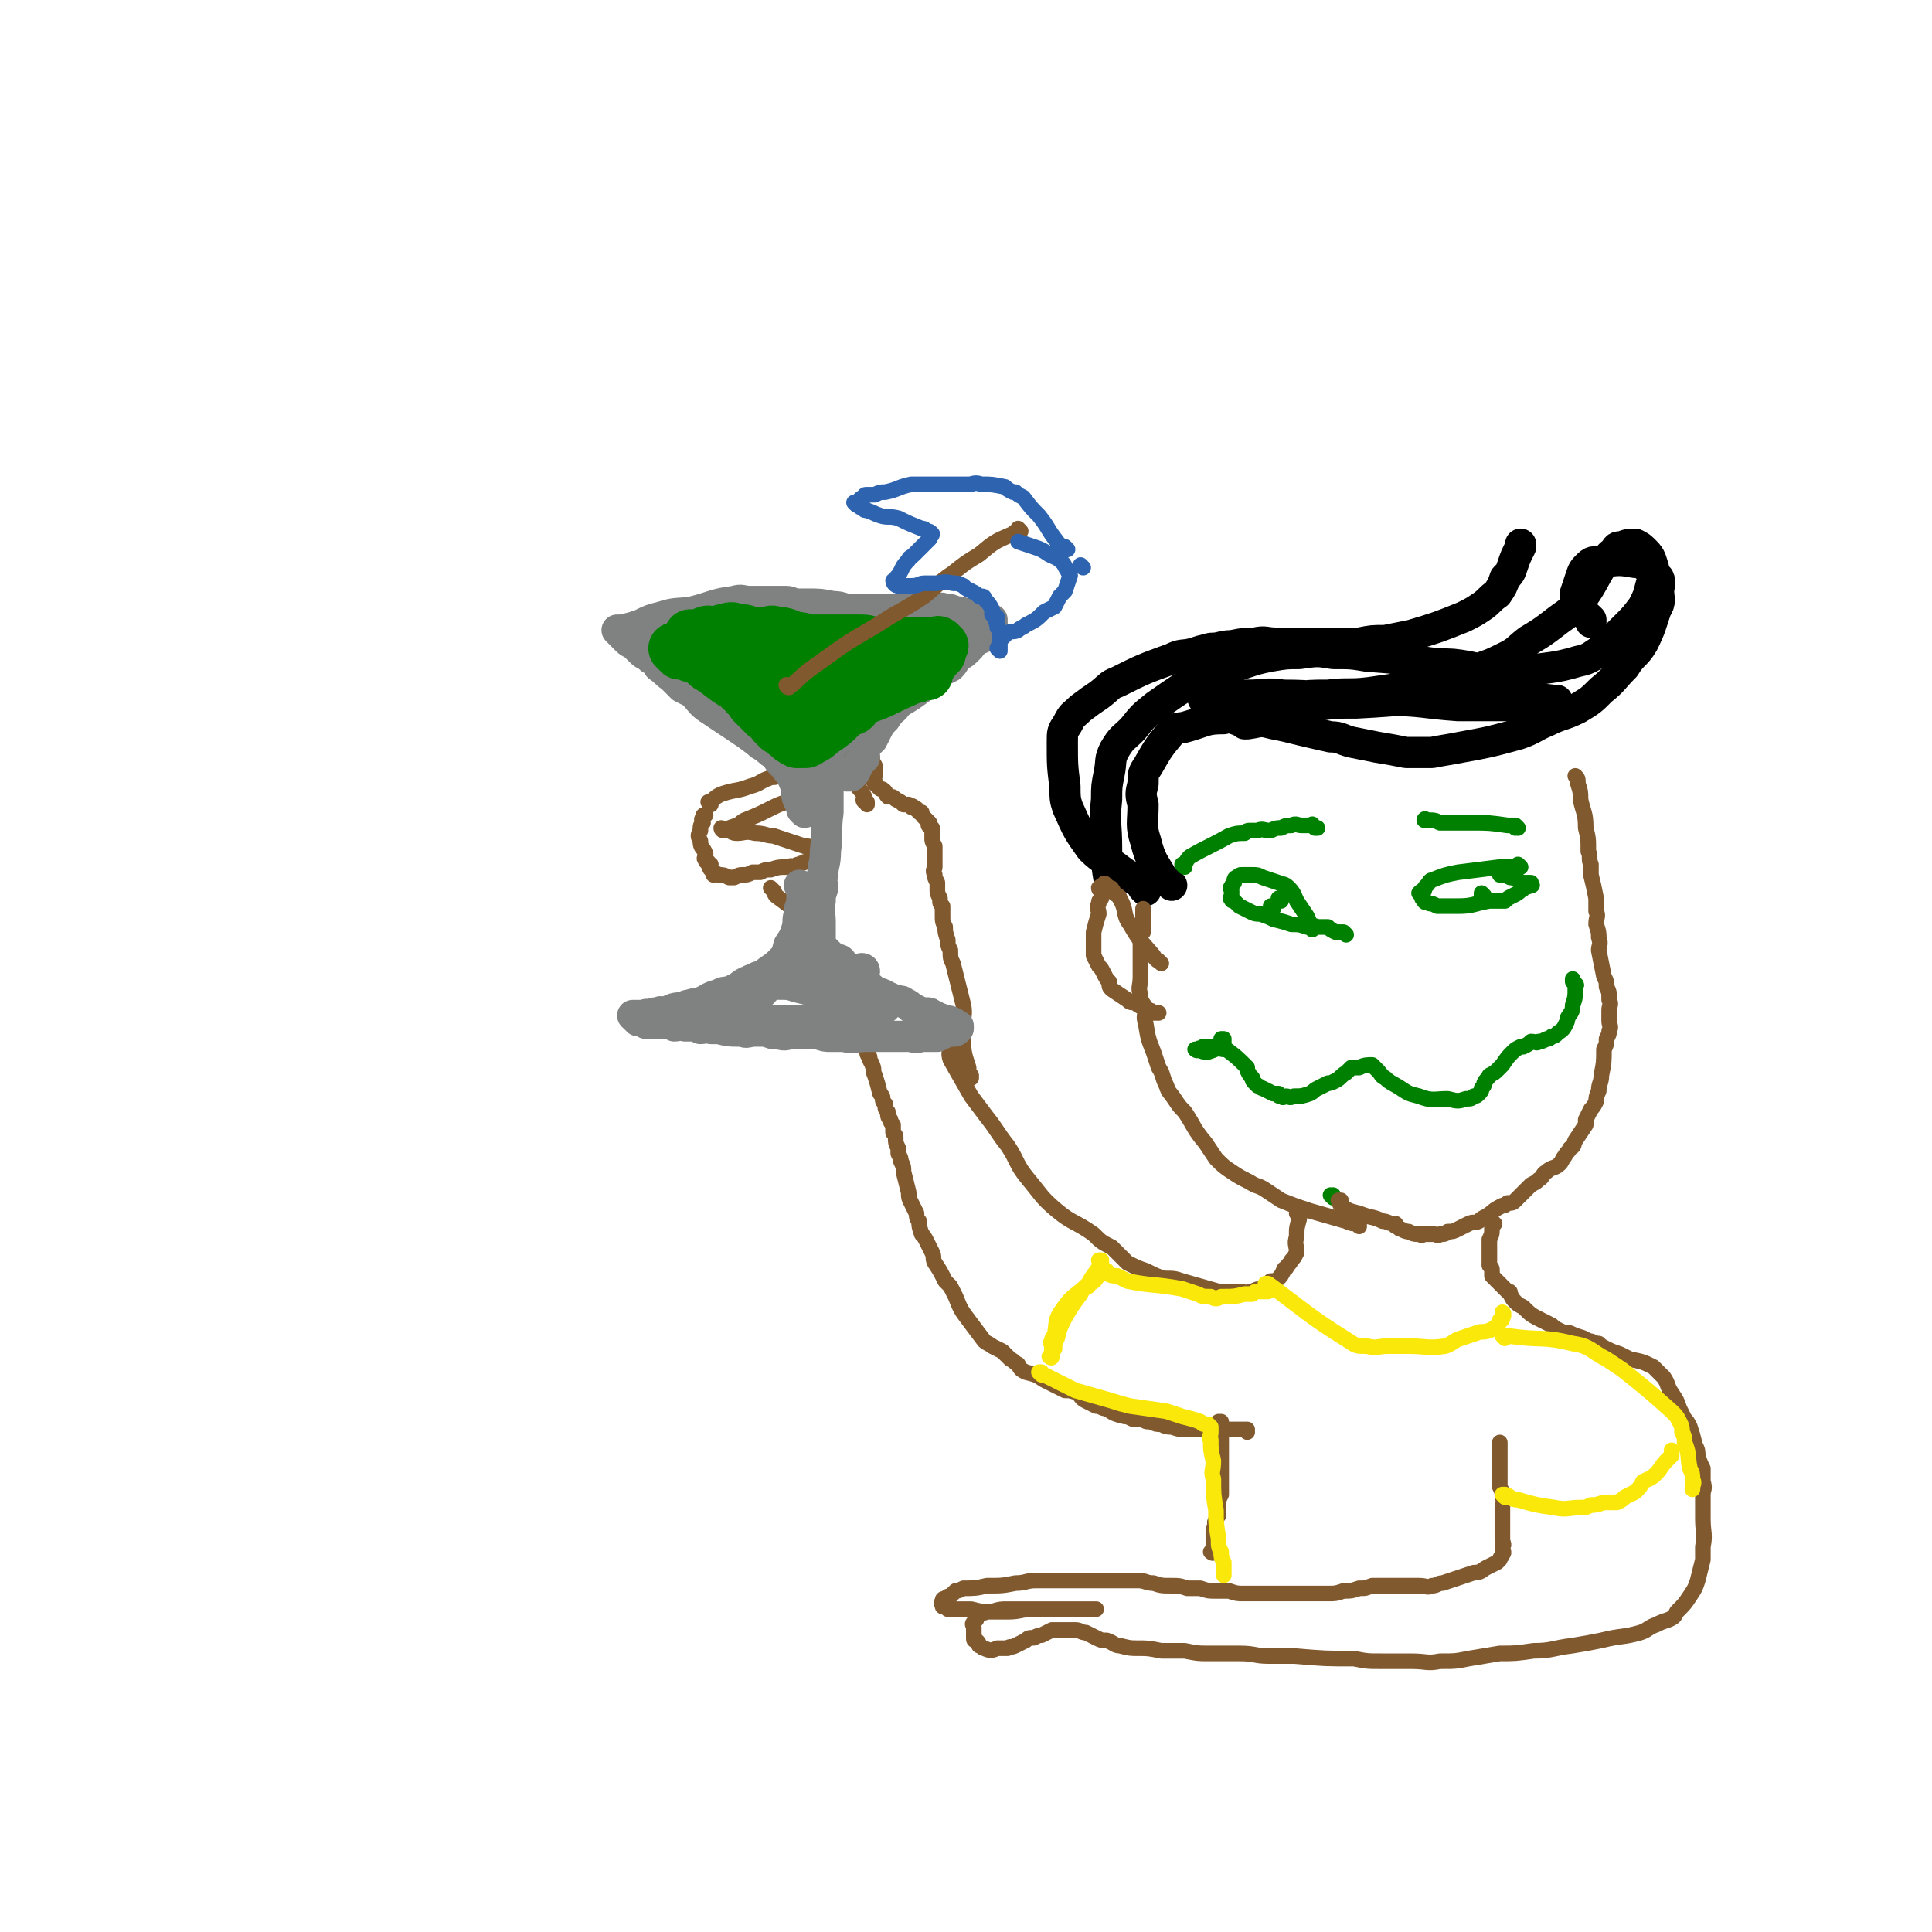
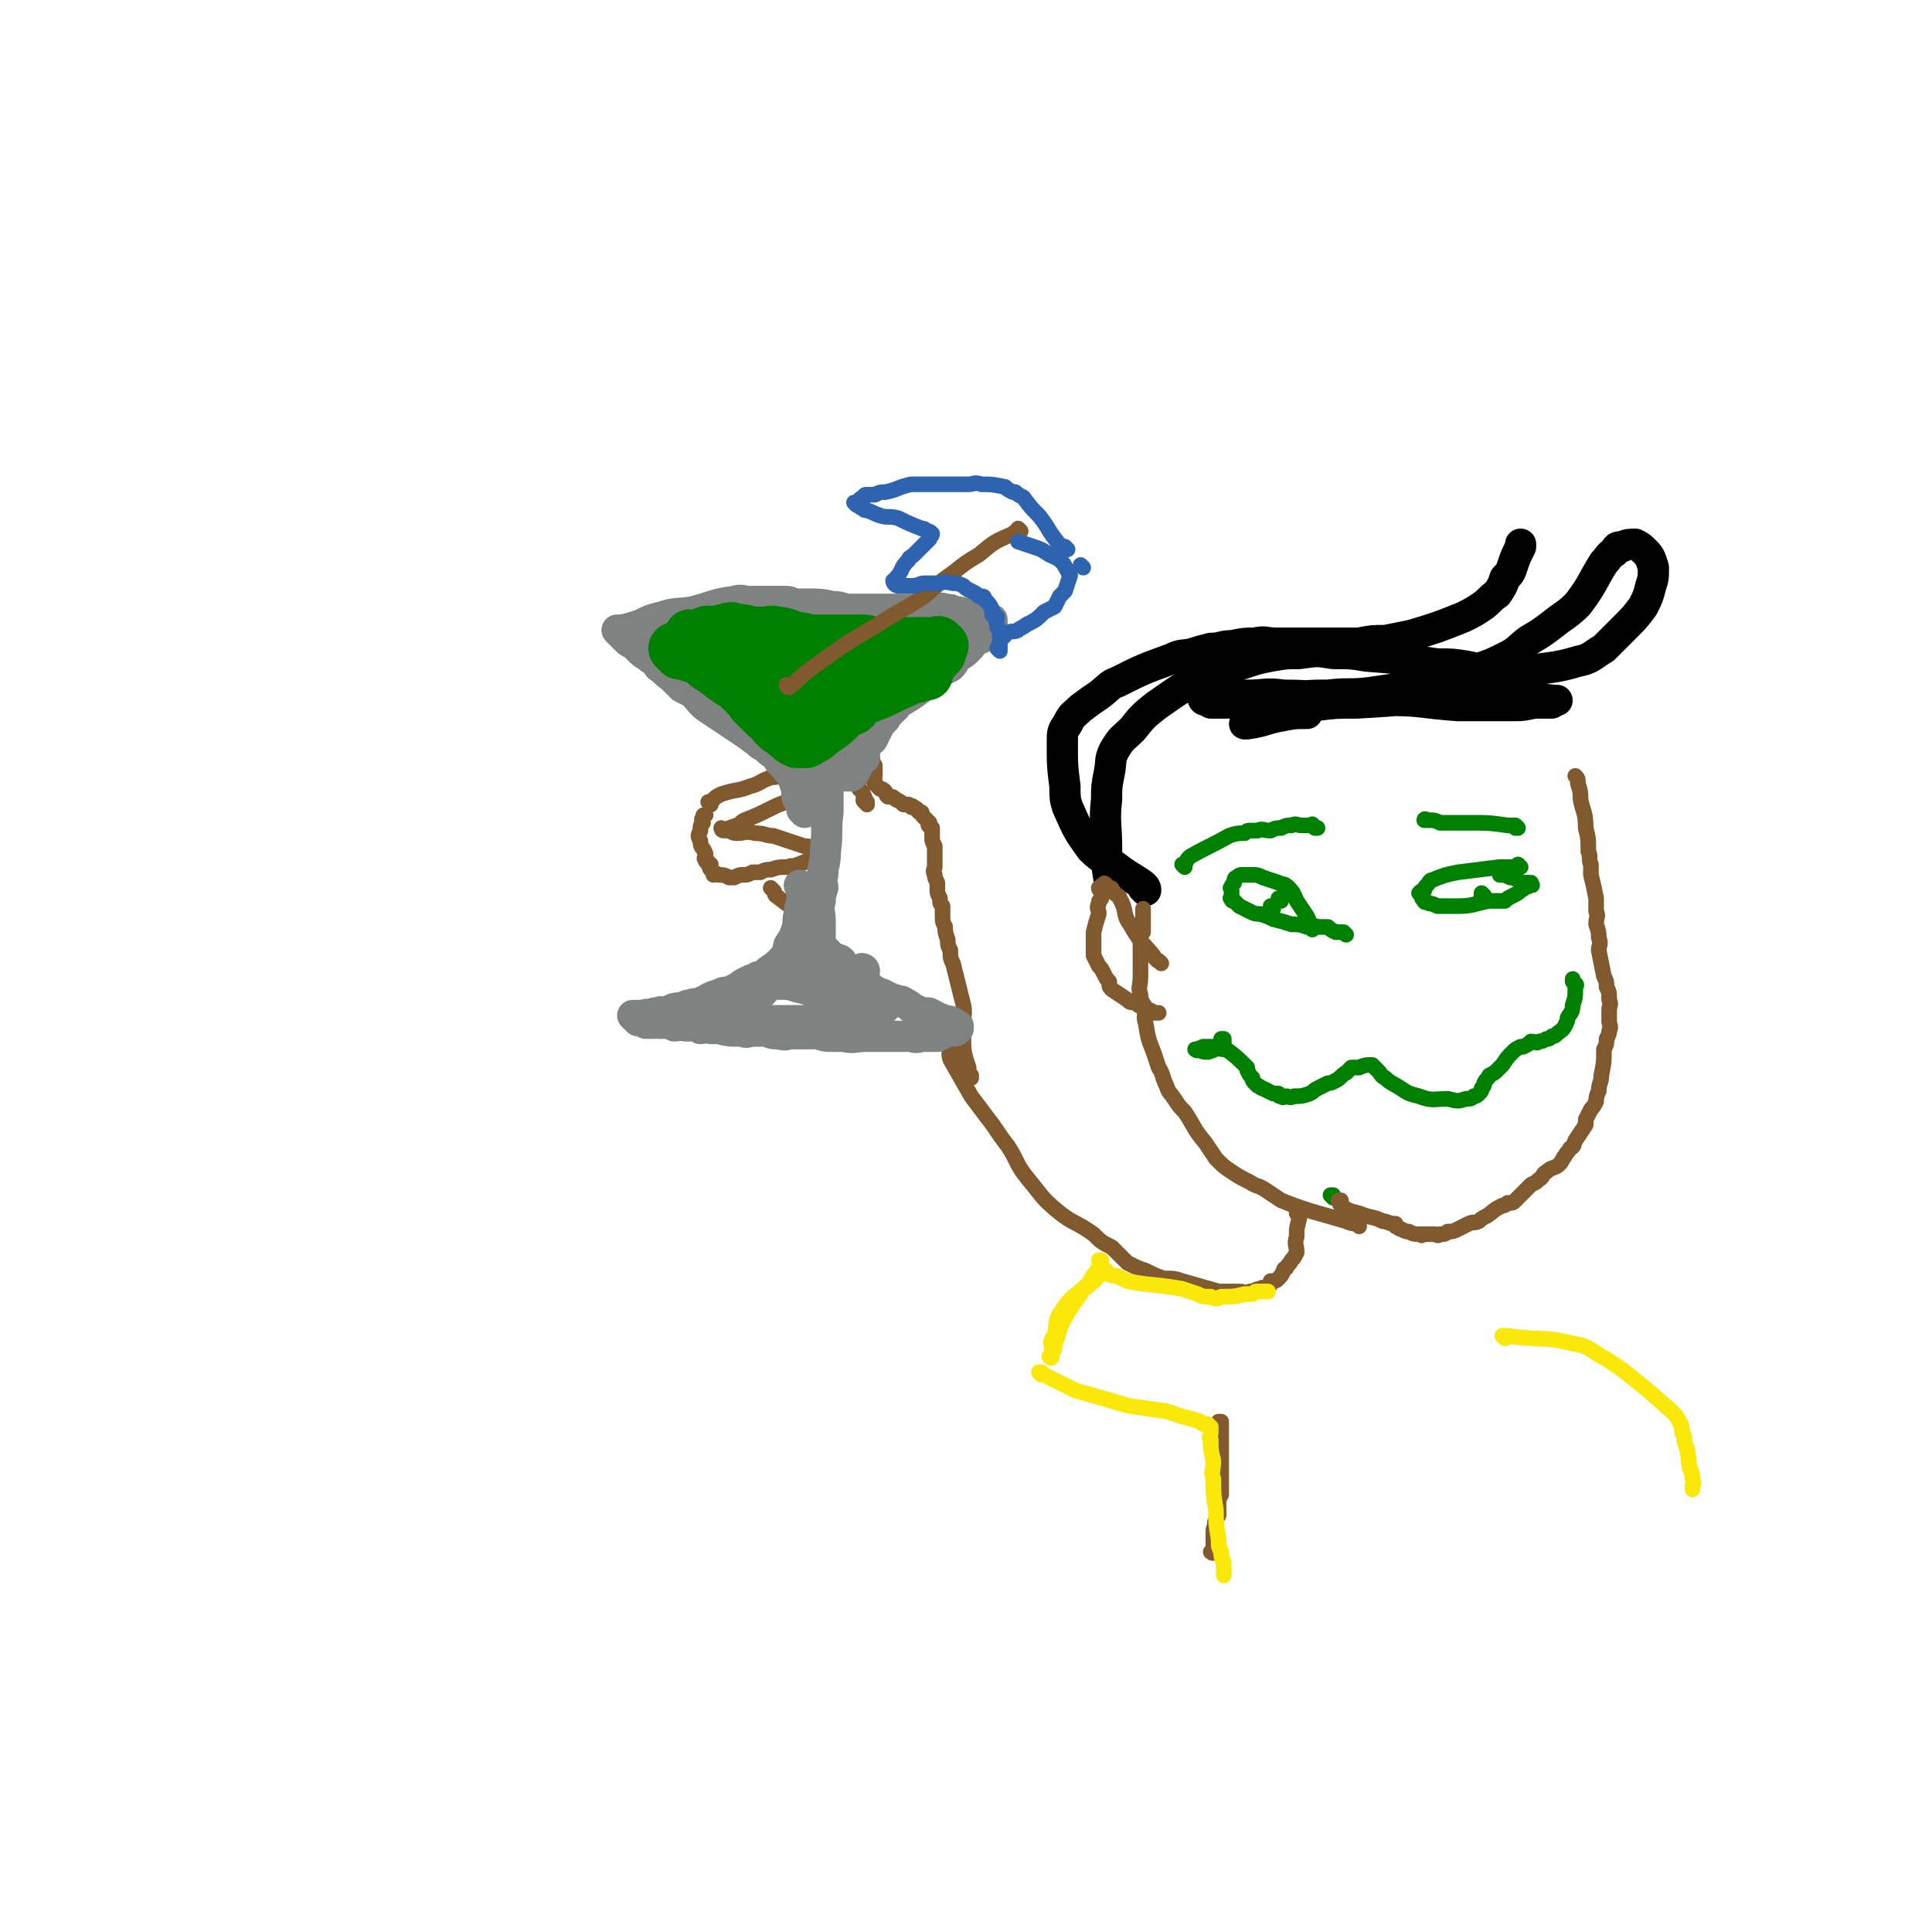
<svg xmlns="http://www.w3.org/2000/svg" viewBox="0 0 742 742" version="1.1">
  <g fill="none" stroke="rgb(0,0,0)" stroke-width="12" stroke-linecap="round" stroke-linejoin="round">
-     <path d="M450,340c0,0 -1,-1 -1,-1 0,0 0,0 1,1 0,0 0,0 0,0 0,0 -1,-1 -1,-1 0,0 0,0 1,1 0,0 0,0 0,0 0,0 -1,-1 -1,-1 0,0 1,1 1,1 -1,-1 -2,-1 -3,-2 -4,-7 -5,-7 -7,-15 -2,-6 -1,-7 -1,-14 -1,-4 -1,-4 0,-8 0,-4 0,-4 2,-7 4,-7 4,-7 9,-13 2,-2 3,-1 6,-2 7,-2 7,-3 14,-3 3,-1 3,0 7,1 4,0 4,0 8,0 4,1 4,1 9,2 8,2 8,2 17,4 4,0 4,1 8,2 5,1 5,1 10,2 6,1 6,1 11,2 5,0 5,0 10,0 5,-1 6,-1 11,-2 11,-2 11,-2 22,-5 6,-2 6,-3 11,-5 6,-3 6,-2 12,-5 5,-3 5,-3 9,-7 5,-4 4,-4 9,-9 3,-5 4,-4 7,-9 3,-6 3,-7 5,-13 2,-3 1,-4 1,-7 0,-2 1,-3 0,-5 -2,-2 -2,-2 -4,-4 -2,-1 -2,-2 -5,-2 -6,-1 -6,-1 -13,0 -2,0 -3,-1 -5,1 -2,2 -2,2 -3,5 -1,3 -1,3 -2,6 0,2 0,3 0,4 2,3 3,3 6,6 0,0 0,0 0,1 " />
    <path d="M440,342c0,0 -1,-1 -1,-1 0,0 0,0 1,1 0,0 0,0 0,0 0,0 -1,-1 -1,-1 0,0 0,0 1,1 0,0 0,0 0,0 0,0 -1,-1 -1,-1 0,0 1,1 1,1 0,-1 0,-1 -1,-2 -4,-3 -5,-3 -9,-6 -5,-4 -6,-3 -11,-8 -5,-7 -5,-7 -9,-16 -1,-3 -1,-4 -1,-8 -1,-8 -1,-8 -1,-17 0,-4 0,-4 2,-7 2,-4 2,-3 5,-6 4,-3 4,-3 7,-5 4,-3 4,-4 7,-5 10,-5 10,-5 21,-9 4,-2 4,-1 8,-2 3,-1 3,-1 7,-2 4,0 4,-1 8,-1 5,-1 5,-1 9,-1 4,-1 4,0 8,0 8,0 8,0 16,0 4,0 4,0 8,0 4,0 4,0 8,0 5,-1 5,-1 10,-1 5,-1 5,-1 10,-2 10,-3 10,-3 20,-7 4,-2 4,-2 7,-4 3,-2 3,-3 6,-5 2,-3 2,-3 3,-6 2,-2 2,-2 3,-5 1,-3 1,-3 3,-7 0,-1 0,-1 0,-1 0,0 0,0 0,0 " />
    <path d="M427,339c0,0 -1,-1 -1,-1 0,0 0,0 1,1 0,0 0,0 0,0 0,0 -1,-1 -1,-1 0,0 1,1 1,1 -1,-1 -1,-1 -1,-1 -1,-6 -1,-6 -1,-12 0,-10 -1,-10 0,-19 0,-5 0,-5 1,-10 1,-5 0,-5 2,-9 3,-5 3,-4 7,-8 4,-5 4,-5 9,-9 10,-7 10,-7 21,-13 6,-3 6,-2 12,-3 6,-2 6,-2 11,-3 6,-1 6,-1 11,-1 7,-1 7,-1 13,0 7,0 7,0 13,1 13,1 13,1 27,3 6,0 6,0 12,1 5,1 5,2 11,2 5,0 5,0 10,0 10,-2 11,-1 21,-4 5,-1 5,-2 10,-5 4,-4 4,-4 8,-8 4,-4 4,-4 7,-8 2,-4 2,-4 3,-8 1,-3 1,-3 1,-7 -1,-3 -1,-4 -3,-6 -2,-2 -2,-2 -4,-3 -2,0 -3,0 -5,1 -2,0 -2,0 -3,2 -2,1 -2,2 -4,4 -5,8 -4,8 -10,16 -4,4 -5,4 -10,8 -4,3 -4,3 -9,6 -4,3 -4,4 -8,6 -6,3 -6,3 -12,5 -6,3 -6,3 -13,4 -14,3 -14,3 -28,5 -8,1 -8,0 -16,1 -7,0 -7,0 -14,1 -6,1 -6,1 -12,2 -7,0 -7,0 -15,0 -2,0 -2,0 -4,0 -1,-1 -1,-1 -2,-1 0,0 0,0 0,0 0,0 0,0 0,0 0,0 0,0 0,0 0,0 -1,0 -1,-1 0,0 0,0 1,0 0,0 0,0 1,0 1,-1 1,-1 2,-1 6,-1 7,0 13,0 7,0 7,-1 14,0 13,0 13,1 25,2 7,0 7,-1 15,0 13,0 13,1 27,2 11,0 11,0 22,0 5,0 5,-1 9,-1 2,0 3,0 5,0 1,-1 1,-1 2,-1 0,0 0,0 0,0 0,0 -1,0 -1,0 -9,-1 -9,-1 -19,-1 -9,-1 -9,-1 -18,0 -19,0 -19,1 -39,2 -8,0 -8,0 -16,1 -9,1 -9,1 -18,3 -5,1 -5,2 -9,4 0,0 0,0 0,0 0,0 1,0 1,0 7,-1 7,-2 13,-3 5,-1 5,-1 10,-1 " />
  </g>
  <g fill="none" stroke="rgb(0,128,0)" stroke-width="6" stroke-linecap="round" stroke-linejoin="round">
    <path d="M470,400c0,0 -1,-1 -1,-1 0,0 0,0 1,0 0,0 0,0 0,0 0,1 -1,0 -1,0 0,0 0,0 1,0 0,0 0,0 0,0 0,1 -1,0 -1,0 0,0 0,0 1,0 0,0 0,0 0,0 0,1 0,1 0,2 -3,2 -3,2 -6,3 -2,0 -2,0 -4,-1 0,0 0,0 0,0 0,0 0,0 0,0 0,1 -1,0 -1,0 0,0 0,0 1,0 0,0 0,0 0,0 0,1 -1,0 -1,0 0,0 1,0 1,0 1,-1 1,0 2,-1 2,0 2,0 3,0 1,0 1,0 2,0 0,0 1,0 1,0 1,1 1,1 2,1 0,0 0,0 1,0 4,3 4,3 8,7 0,0 0,1 0,1 1,2 1,2 2,3 0,1 0,1 1,2 0,0 0,0 1,1 1,0 1,1 2,1 2,1 2,1 4,2 1,0 1,0 2,0 0,1 0,1 1,1 1,1 1,0 2,0 1,0 1,1 3,0 3,0 3,0 6,-1 2,-1 1,-1 3,-2 2,-1 2,-1 4,-2 1,0 1,0 3,-1 2,-1 2,-2 4,-3 1,-1 1,-1 2,-2 2,0 2,0 3,0 2,-1 3,-1 5,-1 1,1 1,1 2,2 2,2 1,2 3,3 2,2 3,2 6,4 3,2 3,2 7,3 5,2 6,1 11,1 4,1 4,1 7,0 2,0 2,0 3,-1 1,0 1,0 2,-1 1,-1 1,-1 1,-2 1,-1 1,-1 1,-2 1,-2 1,-1 2,-3 2,-1 2,-1 3,-2 1,-1 1,-1 2,-2 2,-3 2,-3 4,-5 1,-1 1,-1 3,-2 0,0 0,0 1,0 2,-1 2,-1 3,-2 2,0 2,1 3,0 1,0 1,0 3,-1 1,0 1,0 2,-1 1,0 1,0 2,-1 1,-1 2,-1 3,-3 1,-2 1,-2 1,-3 1,-2 2,-2 2,-5 1,-3 1,-3 1,-7 1,-1 0,-1 -1,-2 0,-1 0,-1 0,-1 " />
    <path d="M504,357c0,0 -1,-1 -1,-1 0,0 0,0 1,1 0,0 0,0 0,0 0,0 -1,-1 -1,-1 0,0 0,0 1,1 0,0 0,0 0,0 0,0 -1,-1 -1,-1 0,0 0,0 1,1 0,0 0,0 0,0 0,0 -1,-1 -1,-1 0,0 1,1 1,1 -1,-2 -1,-3 -2,-5 -2,-3 -2,-3 -4,-6 -1,-2 -1,-3 -3,-5 -2,-2 -2,-1 -4,-2 -3,-1 -3,-1 -6,-2 -2,-1 -2,-1 -4,-1 -2,0 -2,0 -4,0 -1,0 -1,0 -2,1 -1,0 -1,1 -1,2 -1,1 -1,1 -1,2 -1,0 0,0 0,1 0,1 0,1 0,2 0,0 0,0 0,0 0,1 -1,1 0,1 0,1 0,1 1,1 1,1 1,1 2,2 2,1 2,1 4,2 2,1 2,1 4,1 3,1 3,1 5,2 4,1 4,1 7,2 3,0 3,0 6,1 2,0 2,-1 4,0 2,0 2,0 4,0 1,1 1,1 3,2 1,0 1,0 1,0 1,0 0,0 0,0 1,0 1,0 2,0 0,0 0,0 1,1 " />
    <path d="M584,333c0,0 -1,-1 -1,-1 0,0 0,0 0,1 0,0 0,0 0,0 1,0 0,-1 0,-1 0,0 0,0 0,1 0,0 0,0 0,0 1,0 0,-1 0,-1 0,0 0,0 0,1 0,0 0,0 0,0 -3,0 -3,0 -7,0 -8,1 -8,1 -16,2 -5,1 -5,1 -10,3 -1,0 -1,1 -2,2 0,0 0,0 0,0 -1,1 -1,1 -1,2 -1,0 -1,0 -2,1 0,0 0,0 1,0 0,0 0,0 0,1 0,1 0,1 1,2 0,1 1,0 2,1 1,0 1,0 3,1 4,0 4,0 8,0 6,0 6,-1 12,-2 3,0 3,0 6,0 1,-1 1,-1 3,-2 2,-1 2,-1 3,-2 2,-1 1,-1 3,-2 0,0 0,1 0,0 1,0 1,0 1,0 0,0 0,0 0,0 1,0 0,0 0,-1 0,0 0,0 0,0 -1,0 -1,0 -2,0 -1,0 -1,0 -2,0 -1,-1 -1,-1 -1,-1 -2,-1 -2,-1 -3,-1 -2,-1 -2,-1 -4,-1 " />
    <path d="M455,333c0,0 -1,-1 -1,-1 0,0 0,0 1,1 0,0 0,0 0,0 0,0 -1,-1 -1,-1 0,0 0,0 1,1 0,0 0,0 0,0 0,0 -1,-1 -1,-1 0,0 0,0 1,1 0,0 0,0 0,0 0,-1 -1,-1 0,-1 1,-2 1,-2 2,-3 7,-4 8,-4 15,-8 3,-1 3,-1 6,-1 1,-1 1,-1 2,-1 2,0 2,0 3,0 2,-1 2,0 5,0 2,-1 2,-1 4,-1 2,-1 2,-1 4,-1 2,-1 2,0 4,0 2,0 2,0 4,0 0,0 0,-1 0,0 0,0 0,0 1,1 0,0 0,0 1,0 " />
    <path d="M583,318c0,0 -1,-1 -1,-1 0,0 0,0 0,1 0,0 0,0 0,0 1,0 0,-1 0,-1 0,0 0,0 0,1 0,0 0,0 0,0 0,-1 0,-1 0,-1 -1,0 -1,0 -3,0 -7,-1 -7,-1 -14,-1 -6,0 -6,0 -12,0 -2,-1 -2,-1 -5,-1 -1,-1 -1,0 -1,0 0,0 0,0 0,0 0,0 0,0 0,0 " />
    <path d="M570,344c0,0 -1,-1 -1,-1 0,0 0,0 0,1 0,0 0,0 0,0 1,0 0,-1 0,-1 0,0 0,0 0,1 0,0 0,0 0,0 1,0 0,-1 0,-1 0,0 0,0 0,1 0,0 0,0 0,0 1,0 0,-1 0,-1 0,0 0,0 0,1 0,0 0,0 0,0 1,0 0,-1 0,-1 0,0 0,0 0,1 0,0 0,0 0,0 " />
    <path d="M492,346c0,0 -1,-1 -1,-1 0,0 0,0 1,1 0,0 0,0 0,0 0,0 -1,-1 -1,-1 0,0 0,0 1,1 0,0 0,0 0,0 0,0 -1,-1 -1,-1 0,0 0,0 1,1 0,0 0,0 0,0 0,0 -1,-1 -1,-1 0,0 0,0 1,1 0,0 0,0 0,0 " />
    <path d="M489,349c0,0 -1,-1 -1,-1 0,0 0,0 1,1 0,0 0,0 0,0 0,0 -1,-1 -1,-1 0,0 0,0 1,1 " />
    <path d="M512,460c0,0 -1,-1 -1,-1 0,0 0,0 1,0 0,0 0,0 0,0 0,1 -1,0 -1,0 0,0 0,0 1,0 0,0 0,0 0,0 0,1 -1,0 -1,0 0,0 0,0 1,0 0,0 0,0 0,0 0,1 -1,0 -1,0 0,0 0,0 1,0 0,0 0,0 0,0 0,1 -1,0 -1,0 0,0 0,0 1,0 0,0 0,0 0,0 0,1 -1,0 -1,0 0,0 0,0 1,0 0,0 0,0 0,0 0,1 -1,0 -1,0 0,0 0,0 1,0 0,0 0,0 0,0 " />
  </g>
  <g fill="none" stroke="rgb(129,89,47)" stroke-width="6" stroke-linecap="round" stroke-linejoin="round">
    <path d="M515,462c0,0 -1,-1 -1,-1 0,0 0,0 1,0 0,0 0,0 0,0 0,1 -1,0 -1,0 0,0 0,0 1,0 0,0 0,0 0,0 0,1 -1,0 -1,0 0,0 0,0 1,0 0,0 0,0 0,0 0,1 -1,0 -1,0 0,0 0,0 1,0 0,0 0,0 0,0 0,1 -1,1 0,2 3,2 3,2 7,3 5,2 5,1 9,3 2,0 2,1 5,1 0,0 0,0 0,1 1,0 1,1 2,1 2,1 2,1 3,1 2,1 2,1 5,1 0,1 0,0 1,0 2,0 2,0 4,0 1,0 1,1 2,0 2,0 2,0 3,-1 2,0 2,0 4,-1 2,-1 2,-1 4,-2 2,-1 2,0 4,-1 1,-1 1,-1 3,-2 3,-2 2,-2 6,-4 1,0 1,0 2,-1 2,0 2,0 3,-1 1,-1 1,-1 2,-2 1,-1 1,-1 1,-1 2,-2 2,-2 3,-3 2,-1 2,-1 3,-2 2,-1 1,-2 3,-3 2,-2 3,-1 5,-3 1,-1 1,-2 2,-3 1,-2 1,-1 2,-3 2,-1 1,-1 2,-3 2,-3 2,-3 4,-6 0,-1 0,-1 0,-2 1,-2 1,-2 2,-4 1,-1 1,-1 2,-3 0,-1 0,-2 1,-4 0,-3 1,-3 1,-6 1,-5 1,-5 1,-10 1,-2 1,-2 1,-4 1,-2 1,-2 1,-3 1,-2 0,-2 0,-4 0,-2 0,-2 0,-4 0,-2 1,-2 0,-4 0,-3 0,-3 -1,-5 0,-2 0,-2 -1,-4 -1,-5 -1,-5 -2,-10 0,-2 1,-2 0,-5 0,-2 0,-2 -1,-5 0,-3 1,-3 0,-5 0,-3 0,-3 0,-5 -1,-5 -1,-5 -2,-9 0,-2 0,-2 0,-4 -1,-2 0,-3 -1,-5 0,-5 0,-5 -1,-9 0,-6 -1,-6 -2,-11 0,-3 0,-3 -1,-6 0,-2 0,-2 -1,-3 " />
    <path d="M522,471c0,0 -1,-1 -1,-1 0,0 0,0 1,0 0,0 0,0 0,0 0,1 -1,0 -1,0 0,0 0,0 1,0 0,0 0,0 0,0 0,1 -1,0 -1,0 0,0 1,0 1,0 -2,0 -3,0 -5,-1 -7,-2 -7,-2 -14,-4 -6,-2 -6,-2 -11,-4 -3,-2 -3,-2 -6,-4 -3,-2 -3,-1 -6,-3 -4,-2 -4,-2 -7,-4 -3,-2 -3,-2 -6,-5 -2,-3 -2,-3 -4,-6 -5,-6 -4,-6 -8,-12 -2,-2 -2,-2 -4,-5 -2,-3 -2,-2 -3,-5 -2,-4 -1,-4 -3,-7 -1,-3 -1,-3 -2,-6 -2,-5 -2,-5 -3,-11 -1,-3 0,-3 0,-6 -1,-2 -2,-2 -2,-5 -1,-3 0,-3 0,-7 0,-3 0,-3 0,-6 0,-2 0,-2 0,-4 0,-2 0,-2 0,-4 0,-1 -1,-2 0,-3 0,0 0,1 1,0 0,0 0,0 0,-1 0,-2 0,-2 0,-4 0,0 0,0 0,-1 0,-1 0,-1 0,-2 0,-1 0,-1 0,-1 " />
    <path d="M446,370c0,0 -1,-1 -1,-1 0,0 0,0 1,1 0,0 0,0 0,0 0,0 -1,-1 -1,-1 0,0 0,0 1,1 0,0 0,0 0,0 0,0 -1,-1 -1,-1 0,0 1,1 1,1 -1,-1 -2,-1 -3,-3 -5,-6 -5,-5 -9,-12 -3,-4 -1,-5 -4,-10 0,-1 -1,-1 -2,-2 -1,-1 0,-1 -1,-1 0,-1 0,-1 -1,-1 -1,-1 -1,-1 -1,-1 -1,-1 -1,-1 -1,0 -1,0 -1,0 -2,1 0,1 1,1 1,2 0,1 0,1 0,2 -1,1 -1,1 -1,2 -1,2 0,2 0,4 -1,3 -1,3 -2,7 0,1 0,1 0,3 0,3 0,3 0,6 1,2 1,2 2,4 1,1 1,1 2,3 1,2 1,2 2,3 0,2 0,2 1,3 3,2 3,2 6,4 1,1 1,1 3,1 1,1 1,1 3,2 1,0 1,0 2,1 1,0 1,0 2,1 0,0 0,0 1,0 0,0 0,0 0,0 0,0 0,0 1,0 " />
    <path d="M499,467c0,0 -1,-1 -1,-1 0,0 0,0 1,0 0,0 0,0 0,0 0,1 -1,0 -1,0 0,0 0,0 1,0 0,0 0,0 0,0 0,1 -1,0 -1,0 0,0 0,0 1,0 0,0 0,0 0,0 0,1 -1,0 -1,0 0,0 0,0 1,0 0,1 0,1 0,2 -1,4 -1,3 -1,7 -1,3 0,3 0,6 -1,2 -1,2 -2,3 -1,2 -1,1 -2,3 0,0 -1,0 -1,1 -1,2 -1,2 -2,3 -1,1 -1,1 -3,1 0,1 0,2 -1,2 -2,1 -2,0 -3,1 -2,0 -2,1 -4,1 -2,1 -2,0 -4,0 -4,0 -4,0 -8,0 -7,-2 -7,-2 -14,-4 -3,-1 -3,-1 -7,-1 -3,-1 -3,-1 -7,-3 -3,-1 -3,-1 -7,-3 -3,-3 -3,-3 -6,-6 -4,-2 -4,-2 -7,-5 -7,-5 -8,-4 -14,-9 -6,-5 -6,-6 -11,-12 -5,-6 -4,-7 -8,-13 -4,-5 -4,-6 -8,-11 -3,-4 -3,-4 -6,-8 -4,-7 -4,-7 -8,-14 -1,-3 0,-3 0,-6 -1,-2 -1,-2 -2,-4 -1,-2 -1,-2 -1,-4 -1,-1 -1,-1 -1,-2 -1,-2 -1,-1 -2,-2 0,0 0,0 0,0 0,0 -1,-1 -1,-1 0,0 0,0 1,1 " />
-     <path d="M574,470c0,0 -1,-1 -1,-1 0,0 0,0 0,0 0,0 0,0 0,0 1,1 0,0 0,0 0,0 0,0 0,0 0,0 0,0 0,0 1,1 0,0 0,0 0,0 0,0 0,0 0,0 0,0 0,0 1,1 0,0 0,0 0,0 1,1 0,2 0,3 0,3 -1,5 0,3 0,3 0,5 0,1 0,1 0,3 0,1 0,1 0,2 1,1 1,1 1,2 0,1 0,1 0,2 1,1 1,1 2,2 1,1 1,1 2,2 1,1 1,1 2,2 1,0 1,0 1,1 1,2 1,2 2,3 1,1 1,1 3,2 3,3 3,3 7,5 2,1 2,1 4,2 1,1 1,1 3,2 2,1 2,1 4,1 4,2 4,1 7,3 2,0 2,1 4,1 1,1 1,1 3,2 2,1 2,1 5,2 2,1 2,1 4,2 5,1 5,1 9,3 2,2 2,2 4,4 2,3 1,3 3,6 2,3 2,3 3,6 1,2 1,2 2,4 1,1 1,1 2,3 1,3 1,3 2,7 1,2 1,2 1,4 1,3 1,3 2,5 0,3 0,3 0,5 1,3 0,3 0,5 0,1 0,1 0,3 0,3 0,3 0,6 0,6 1,6 0,11 0,3 0,3 0,5 -1,4 -1,4 -2,8 -1,3 -1,3 -3,6 -2,3 -2,3 -5,6 -1,2 -1,2 -3,3 -3,1 -3,1 -5,2 -3,1 -3,2 -6,3 -7,2 -7,1 -15,3 -5,1 -5,1 -11,2 -8,1 -8,2 -15,2 -7,1 -7,1 -13,1 -6,1 -6,1 -12,2 -5,1 -5,1 -11,1 -5,1 -5,0 -11,0 -6,0 -6,0 -11,0 -6,0 -6,0 -11,-1 -11,0 -11,0 -23,-1 -5,0 -5,0 -10,0 -5,0 -5,-1 -11,-1 -6,0 -6,0 -12,0 -4,0 -4,0 -9,-1 -5,0 -5,0 -9,0 -5,-1 -5,-1 -9,-1 -3,0 -3,0 -7,-1 -2,0 -2,-1 -5,-2 -2,0 -2,0 -4,-1 -2,-1 -2,-1 -4,-2 -2,0 -2,-1 -4,-1 -1,0 -2,0 -3,0 -3,0 -3,0 -6,0 -2,1 -2,1 -4,2 -1,0 -1,0 -3,1 -2,0 -2,0 -3,1 -2,1 -2,1 -4,2 -2,1 -2,0 -3,1 -2,0 -2,0 -4,0 -2,1 -3,1 -5,0 -1,0 -1,-1 -2,-1 0,0 1,0 0,0 0,-1 0,-1 -1,-2 -1,0 -1,0 -1,-1 0,-1 0,-1 0,-1 0,-2 0,-2 0,-3 0,-1 -1,-1 0,-2 0,0 0,0 1,-1 0,-1 0,-1 1,-2 1,-1 1,0 3,-1 1,0 1,0 2,0 3,-1 3,-1 6,-1 2,0 2,0 3,0 2,0 2,0 4,0 2,0 2,0 5,0 2,0 2,0 5,0 2,0 2,0 4,0 2,0 2,0 4,0 2,0 2,0 4,0 2,0 2,0 4,0 0,0 1,0 1,0 -1,0 -1,0 -1,0 -1,0 -1,0 -2,0 -3,0 -3,0 -7,0 -7,0 -7,0 -14,0 -5,0 -5,1 -10,1 -3,0 -3,0 -7,0 -3,0 -3,0 -7,-1 -2,0 -2,0 -5,0 -2,0 -2,0 -4,0 0,0 1,-1 0,-1 0,0 -1,0 -1,0 -1,0 0,0 -1,0 0,0 0,0 0,-1 0,0 0,0 0,0 0,0 -1,0 0,-1 0,-1 0,-1 1,-1 1,-1 1,-1 2,-1 1,-1 1,-1 2,-2 1,0 1,0 3,-1 4,0 5,0 9,-1 6,0 6,0 11,-1 4,0 4,-1 8,-1 3,0 3,0 7,0 4,0 4,0 7,0 3,0 3,0 6,0 3,0 3,0 6,0 7,0 7,0 13,0 3,0 3,1 6,1 3,1 3,1 7,1 3,0 3,0 6,1 3,0 3,0 5,0 3,1 3,1 6,1 2,0 2,0 5,0 3,1 3,1 6,1 2,0 2,0 5,0 5,0 5,0 10,0 3,0 3,0 6,0 2,0 2,0 5,0 3,0 3,0 6,0 3,0 3,0 6,-1 3,0 3,0 6,-1 3,0 2,0 5,-1 3,0 3,0 6,0 4,0 4,0 7,0 2,0 2,0 5,0 3,0 3,1 5,0 2,0 2,-1 4,-1 6,-2 6,-2 12,-4 3,0 3,-1 5,-2 2,-1 2,-1 4,-2 0,0 0,0 1,-1 0,-1 1,-1 1,-2 1,-1 0,-1 0,-3 1,-1 0,-1 0,-3 0,-2 0,-2 0,-3 0,-2 0,-2 0,-4 0,-2 0,-2 0,-5 0,-2 1,-2 0,-4 0,-2 0,-2 -1,-4 0,-2 0,-2 0,-4 0,-4 0,-4 0,-8 0,-1 0,-1 0,-2 0,-1 0,-1 0,-2 0,0 0,0 0,0 0,0 0,0 0,-1 0,0 0,0 0,0 0,0 0,0 0,0 " />
-     <path d="M479,550c0,0 -1,-1 -1,-1 0,0 0,0 1,0 0,0 0,0 0,0 0,1 -1,0 -1,0 0,0 0,0 1,0 0,0 0,0 0,0 0,1 -1,0 -1,0 0,0 0,0 1,0 0,0 0,0 0,0 0,1 -1,0 -1,0 0,0 0,0 1,0 0,0 0,0 0,0 -1,0 -1,0 -2,0 -3,0 -3,0 -5,0 -3,0 -3,0 -6,0 -2,0 -2,0 -4,0 -2,0 -2,0 -3,0 -1,0 -1,0 -2,0 -4,0 -4,0 -7,-1 -2,0 -2,0 -4,-1 -2,0 -2,0 -4,-1 -2,0 -2,0 -3,-1 -2,0 -2,0 -4,0 -2,-1 -2,-1 -3,-1 -4,-1 -4,-1 -7,-3 -2,0 -2,-1 -4,-1 -2,-1 -2,-1 -4,-2 -2,-1 -2,-2 -3,-3 -3,-1 -3,-1 -5,-1 -2,-1 -2,-1 -4,-2 -2,-1 -2,-1 -4,-2 -3,-2 -3,-2 -7,-3 -2,-1 -2,-1 -3,-3 -2,-1 -1,-1 -3,-2 -1,-1 -1,-1 -3,-3 -2,-1 -2,-1 -4,-2 -1,-1 -2,-1 -3,-2 -3,-4 -3,-4 -6,-8 -3,-4 -3,-4 -5,-9 -1,-2 -1,-2 -2,-4 -1,-1 -1,-1 -2,-2 -2,-4 -2,-4 -4,-7 -1,-2 0,-2 -1,-4 -1,-2 -1,-2 -2,-4 -1,-2 -1,-2 -2,-3 -1,-3 -1,-3 -1,-5 -1,-1 -1,-2 -1,-3 -1,-2 -1,-2 -2,-4 -1,-2 -1,-2 -1,-4 -1,-4 -1,-4 -2,-8 0,-2 0,-2 -1,-4 0,-1 0,-1 -1,-3 0,-1 0,-1 0,-2 -1,-2 -1,-2 -1,-4 0,-1 0,-1 -1,-2 0,-2 0,-2 0,-3 -1,-1 -1,-1 -1,-2 -1,-1 -1,-1 -1,-3 -1,-1 -1,-1 -1,-3 -1,-1 -1,-1 -1,-2 0,-1 0,-1 -1,-2 -1,-4 -1,-4 -2,-7 -1,-2 0,-2 -1,-4 0,-1 -1,-1 -1,-3 -1,-1 -1,-1 -1,-3 -1,-1 -1,-1 -1,-3 -2,-3 -2,-3 -4,-6 -1,-2 -1,-2 -1,-4 -1,-2 -1,-2 -1,-5 -1,-2 -1,-2 -2,-4 -1,-3 -1,-3 -2,-6 -2,-3 -1,-3 -2,-6 -2,-5 -2,-5 -5,-11 -1,-2 -1,-1 -2,-4 -2,-2 -1,-2 -2,-4 -1,-2 -1,-2 -2,-3 -1,-2 -1,-2 -2,-4 0,-1 0,-1 -1,-2 " />
    <path d="M373,414c0,0 -1,-1 -1,-1 0,0 0,0 1,0 0,0 0,0 0,0 0,1 -1,0 -1,0 0,0 0,0 1,0 0,0 0,0 0,0 0,1 -1,0 -1,0 0,0 0,0 1,0 0,1 0,0 0,0 -1,-1 -1,-1 -1,-3 -2,-6 -2,-6 -2,-13 -1,-5 1,-6 0,-11 -2,-8 -2,-8 -4,-16 -1,-2 -1,-2 -1,-5 -1,-2 -1,-2 -1,-4 -1,-3 -1,-3 -1,-5 -1,-2 -1,-2 -1,-4 0,-2 0,-2 0,-4 -1,-1 -1,-1 -1,-3 -1,-2 -1,-2 -1,-3 0,-2 0,-2 0,-3 -1,-2 -1,-2 -1,-3 -1,-2 0,-2 0,-3 0,-2 0,-2 0,-5 0,0 0,0 0,0 0,0 0,0 0,-1 0,-1 0,-1 0,-2 -1,-2 -1,-2 -1,-3 0,-1 0,-1 0,-2 0,0 0,0 0,0 0,-1 0,-1 0,-2 -1,-1 -1,0 -1,-1 -1,0 0,0 0,0 0,-1 0,-1 0,-1 -1,-1 -1,-1 -1,-1 -1,-1 -1,-1 -1,-1 -1,-1 -1,-1 -1,-2 -1,0 -1,0 -1,0 -1,-1 0,-1 -1,-1 0,-1 0,0 0,0 0,0 0,0 0,0 -1,-1 -1,-1 -1,-1 -1,-1 -1,0 -1,0 -1,-1 -1,-1 -1,-1 -1,0 -1,0 -2,0 -1,-1 -1,-1 -3,-2 -1,-1 -1,-1 -2,-1 -1,0 -1,0 -1,0 -1,-1 -1,-2 -1,-2 -1,-1 -1,-1 -2,-1 0,0 0,0 -1,-1 0,0 0,0 0,0 -1,-1 -1,-1 -1,-1 0,0 0,0 0,0 0,0 0,0 0,0 0,0 0,0 0,0 0,-1 0,-1 0,-1 0,0 0,0 0,0 0,0 -1,-1 -1,-1 0,0 0,0 1,1 0,0 0,0 0,0 0,0 -1,-1 -1,-1 0,0 0,0 1,1 0,0 0,0 0,0 0,0 -1,0 -1,-1 0,0 1,0 1,-1 0,0 0,0 0,0 0,-1 0,-1 0,-1 0,-2 0,-2 0,-3 -1,-2 -1,-1 -1,-3 -1,-1 -1,-1 -1,-2 0,-2 0,-2 0,-3 -1,-1 -1,-1 -1,-3 -1,-1 -1,-1 -1,-1 -1,-2 -1,-2 -2,-3 0,-1 0,-1 -1,-2 0,0 0,0 0,0 0,0 0,0 0,0 0,0 -1,-1 -1,-1 0,0 1,1 1,1 0,0 -1,0 -1,0 0,0 0,0 0,0 -1,0 -1,0 -1,1 -1,0 0,1 0,1 -1,1 -1,1 -1,2 -1,1 0,1 0,3 0,1 0,1 0,2 0,2 0,2 0,4 0,3 0,3 1,5 0,2 0,2 1,3 0,1 0,1 1,2 0,1 0,1 1,3 1,1 1,1 2,3 0,1 -1,1 0,2 0,0 0,0 1,0 0,1 0,1 0,1 " />
    <path d="M273,309c0,0 -1,-1 -1,-1 0,0 0,0 1,1 0,0 0,0 0,0 0,0 -1,-1 -1,-1 0,0 0,0 1,1 0,0 0,0 0,0 0,0 -1,-1 -1,-1 0,0 1,1 1,1 0,0 0,-1 0,-1 2,-2 2,-2 4,-3 6,-2 6,-1 11,-3 4,-1 4,-2 7,-3 2,-1 2,0 4,-1 2,0 2,-1 4,-1 0,0 0,0 0,0 1,0 1,-1 2,0 2,0 2,0 3,1 0,0 0,0 0,0 0,0 1,0 1,0 1,1 1,1 2,2 0,0 0,0 1,1 0,0 0,0 0,0 -1,0 -1,-1 -1,0 -1,0 0,0 0,1 -1,0 -1,0 -2,0 -2,1 -2,1 -3,2 -1,1 -1,1 -2,2 -1,1 -1,1 -2,2 -3,1 -3,1 -7,3 -4,2 -4,2 -9,4 -2,1 -2,2 -3,2 -3,1 -3,1 -5,2 0,0 0,0 0,0 0,0 0,0 0,0 0,0 -1,-1 -1,-1 0,0 0,1 1,1 0,0 1,-1 1,0 2,0 2,1 4,1 3,0 3,-1 7,0 4,0 4,1 7,1 3,1 3,1 6,2 3,1 3,1 6,2 2,0 2,0 4,1 2,0 2,0 4,1 1,0 1,1 1,1 0,0 1,-1 1,0 0,0 0,0 0,1 0,0 0,0 0,0 -1,0 -1,0 -1,0 -1,0 -1,-1 -1,0 -1,0 -1,0 -2,1 -1,0 -1,1 -2,1 -1,0 -1,-1 -2,0 -1,0 -1,0 -2,0 -1,1 -1,0 -2,1 -1,0 -1,0 -2,1 -1,0 -1,-1 -2,0 -4,0 -4,0 -7,1 -2,0 -2,0 -4,1 -1,0 -1,0 -3,0 -2,1 -2,1 -4,1 -1,0 -1,0 -3,1 -1,0 -1,0 -2,0 -2,-1 -2,-1 -4,-1 -1,-1 -1,0 -2,0 0,-1 0,-1 0,-1 -1,-1 -1,-1 -1,-1 -1,-1 0,-1 0,-2 -1,0 -1,0 -1,0 0,-1 0,-1 0,-1 -1,0 -1,0 -1,-1 -1,0 0,-1 0,-2 -1,-3 -2,-2 -2,-5 -1,-2 -1,-2 0,-4 0,-2 0,-2 1,-3 0,-1 -1,-1 0,-2 0,-1 0,-1 1,-1 " />
    <path d="M297,342c0,0 -1,-1 -1,-1 0,0 0,0 1,1 0,0 0,0 0,0 0,0 -1,-1 -1,-1 0,0 0,0 1,1 0,0 0,0 0,0 0,0 -1,-1 -1,-1 0,0 0,0 1,1 0,0 0,0 0,0 0,0 -1,-1 -1,-1 0,0 0,0 1,1 0,0 0,0 0,0 0,0 0,0 0,0 1,1 0,1 1,2 4,3 4,3 8,6 2,1 3,1 5,3 1,1 1,1 2,2 2,4 2,4 5,7 0,1 0,2 1,3 " />
  </g>
  <g fill="none" stroke="rgb(128,130,130)" stroke-width="12" stroke-linecap="round" stroke-linejoin="round">
    <path d="M318,304c0,0 -1,-1 -1,-1 0,0 0,0 1,1 0,0 0,0 0,0 0,0 -1,-1 -1,-1 0,0 0,0 1,1 0,0 0,0 0,0 0,0 -1,-1 -1,-1 0,0 0,0 1,1 0,0 0,0 0,0 0,0 -1,-1 -1,-1 0,0 1,0 1,1 0,0 0,0 0,1 0,3 0,3 0,7 -1,7 0,7 -1,15 0,5 -1,5 -1,9 -1,3 0,3 0,5 -1,3 -1,3 -1,5 -1,4 0,4 0,8 0,1 0,1 0,1 0,1 0,1 0,2 0,1 0,1 0,2 0,1 0,2 0,3 0,1 0,1 1,2 1,1 1,1 2,2 1,1 1,1 2,2 1,1 2,0 3,1 1,2 0,2 1,3 1,1 1,1 2,2 2,1 2,2 3,3 2,1 2,0 3,1 2,1 2,1 3,2 3,2 3,1 6,3 1,0 1,1 3,1 2,1 2,0 3,1 2,1 2,1 3,2 2,1 2,1 4,2 1,0 1,0 2,0 1,0 1,0 2,1 1,0 1,0 1,1 2,0 2,0 4,1 1,0 2,0 3,1 1,0 0,0 1,1 0,0 0,0 1,0 0,0 0,0 0,0 0,0 0,0 0,1 0,0 0,0 0,0 0,0 -1,-1 -1,-1 0,0 1,0 1,1 0,0 0,0 0,0 -1,1 -1,1 -2,1 -1,0 -1,0 -2,0 -2,1 -2,1 -4,2 -3,0 -3,0 -6,0 -3,1 -3,0 -5,0 -3,0 -3,0 -5,0 -2,0 -2,0 -3,0 -3,0 -3,0 -5,0 -1,0 -1,0 -3,0 -5,0 -5,1 -9,0 -2,0 -2,0 -5,0 -2,0 -2,0 -5,-1 -3,0 -3,0 -6,0 -2,0 -2,0 -4,0 -2,0 -2,1 -5,0 -3,0 -2,0 -5,-1 -2,0 -2,0 -4,0 -3,0 -3,1 -5,0 -5,0 -5,0 -9,-1 -1,0 -1,0 -3,0 -2,-1 -2,0 -4,0 -1,-1 -1,-1 -3,-1 -2,0 -2,0 -3,0 -2,-1 -2,0 -4,0 -2,-1 -2,-1 -3,-1 -2,0 -2,0 -3,0 -1,-1 -1,0 -2,0 -2,0 -2,0 -3,0 -1,-1 -1,-1 -1,-1 -1,-1 -1,0 -2,0 -1,-1 0,-1 -1,-1 0,-1 0,0 0,0 0,0 0,0 0,0 0,0 -1,-1 -1,-1 0,0 1,0 1,1 0,0 0,0 0,0 0,0 -1,-1 -1,-1 1,0 1,0 2,0 1,0 1,0 2,0 2,-1 2,0 3,0 1,-1 1,-1 3,-1 1,-1 1,0 2,0 3,-1 3,-2 7,-2 2,-1 2,-1 3,-1 2,-1 2,0 4,-1 3,-1 3,-2 7,-3 2,-1 2,-1 4,-1 2,-1 2,-1 4,-2 1,-1 1,-1 3,-2 1,0 1,-1 3,-1 1,-1 1,-1 3,-1 1,-1 1,-1 2,-2 3,-2 3,-2 5,-4 1,-1 1,-1 2,-2 1,-1 1,-1 2,-3 0,0 0,-1 1,-1 0,-2 1,-2 1,-3 1,-2 0,-2 1,-3 0,-2 0,-2 1,-4 0,-1 0,-1 0,-3 0,-2 0,-2 0,-4 0,-1 0,-1 0,-3 0,-1 0,-1 0,-2 0,0 0,0 0,0 0,0 -1,-1 -1,-1 0,0 1,0 1,1 0,0 0,0 0,1 0,0 0,0 0,1 0,2 0,2 0,4 -1,2 -1,2 -1,4 -1,3 0,3 -1,6 -1,3 -1,3 -3,6 -1,4 -1,4 -3,7 -2,4 -2,4 -4,7 -2,3 -2,3 -5,6 -4,3 -4,3 -8,6 -1,1 -1,1 -2,2 -1,0 -1,0 -2,1 0,0 0,0 0,0 0,0 0,0 0,0 0,0 -1,-1 -1,-1 0,0 0,0 1,1 0,0 0,0 1,0 2,0 2,0 4,0 7,0 7,0 14,0 6,0 6,0 11,0 4,-1 4,-1 8,-1 4,-1 4,0 8,-1 3,0 3,-1 6,-1 3,-1 3,-1 6,-1 1,-1 1,-1 2,-1 0,0 0,0 1,0 0,0 0,0 0,0 -1,0 -1,0 -1,0 -1,-1 -1,-1 -2,-2 -1,0 -1,0 -2,-1 -7,-1 -7,-1 -14,-2 -7,-1 -7,-1 -15,-3 -3,-1 -3,-1 -7,-1 -2,-1 -2,0 -3,0 0,0 0,0 0,0 0,0 -1,-1 -1,-1 0,0 1,1 2,1 0,0 0,-1 1,-1 4,-1 4,0 8,-1 7,-1 7,0 14,-2 4,0 4,-1 8,-1 2,-1 2,0 4,0 0,0 0,0 0,0 0,0 -1,-1 -1,-1 0,0 1,0 1,1 -1,0 -2,0 -3,0 -4,0 -4,0 -9,0 -5,-1 -5,0 -10,-1 -2,0 -1,-1 -3,-1 0,0 0,0 0,0 0,0 -1,-1 -1,-1 " />
    <path d="M309,312c0,0 -1,-1 -1,-1 0,0 0,0 1,1 0,0 0,0 0,0 0,0 -1,-1 -1,-1 0,0 0,0 1,1 0,0 0,0 0,0 0,0 -1,-1 -1,-1 0,0 0,0 1,1 0,0 0,0 0,0 0,0 -1,-1 -1,-1 0,0 0,0 1,1 0,0 0,0 0,0 0,0 -1,-1 -1,-1 0,0 1,1 1,1 -1,-2 -1,-2 -2,-4 -1,-2 -1,-2 -1,-5 -1,-3 -1,-3 -2,-5 -1,-2 -1,-1 -2,-3 -1,-1 -1,-1 -2,-2 -1,-1 -1,-1 -2,-3 -2,-1 -2,-1 -4,-3 -2,-1 -2,-1 -3,-2 -4,-3 -4,-3 -7,-5 -6,-4 -6,-4 -12,-8 -3,-2 -3,-3 -6,-6 -2,-1 -2,-1 -4,-2 -2,-2 -2,-2 -4,-4 -3,-2 -2,-2 -5,-4 -1,-2 -1,-2 -3,-3 -2,-2 -2,-1 -4,-3 -1,-1 -1,-1 -2,-2 -1,-1 -2,-1 -3,-2 -1,-1 -1,-1 -1,-1 -1,-1 -1,-1 -1,-1 -1,-1 -1,-1 -1,-1 0,0 0,0 0,0 0,0 0,0 0,0 0,0 -1,-1 -1,-1 1,0 1,0 2,0 4,-1 4,-1 7,-2 4,-2 4,-2 8,-3 6,-2 6,-1 12,-2 8,-2 8,-3 16,-4 3,-1 3,0 6,0 2,0 2,0 5,0 2,0 2,0 4,0 3,0 3,0 5,0 2,0 2,1 4,1 2,0 2,0 4,0 5,0 5,0 10,1 2,0 2,0 5,1 2,0 2,0 4,0 2,0 2,0 5,0 2,0 2,0 4,0 3,0 3,0 6,0 2,0 2,0 5,0 2,0 2,0 4,0 3,0 3,0 5,0 3,0 3,-1 5,0 2,0 2,0 4,1 2,0 2,0 4,1 1,0 2,-1 3,0 2,0 2,0 3,1 2,0 2,0 4,1 0,0 -1,0 -1,0 0,1 1,0 1,1 0,1 0,1 0,2 -1,0 -1,0 -1,0 -1,1 -1,1 -2,2 0,1 0,1 -1,2 -2,1 -2,0 -3,1 -1,2 -1,2 -2,3 -2,2 -2,2 -4,3 -2,2 -1,2 -3,4 -2,1 -2,1 -4,2 -1,1 -1,2 -3,3 -2,2 -2,1 -4,3 -4,3 -4,3 -9,6 -1,1 -1,2 -3,3 -1,2 -1,1 -2,3 -2,2 -2,2 -3,4 -1,2 -1,2 -2,4 -1,1 -2,1 -3,3 0,2 0,2 0,4 -1,1 -1,1 -2,2 -1,2 -1,2 -2,4 -1,0 -1,0 -1,1 0,0 -1,0 -1,0 -1,0 -1,0 -1,0 -1,-1 -1,-1 -2,-1 -2,-1 -2,-1 -3,-2 -3,-2 -3,-2 -6,-4 -7,-5 -7,-5 -14,-10 -7,-6 -7,-5 -15,-11 -5,-4 -5,-4 -10,-9 -5,-4 -5,-4 -10,-8 -3,-2 -3,-2 -7,-5 -2,-1 -2,-1 -4,-2 0,0 0,0 0,0 0,0 -1,-1 -1,-1 0,0 0,1 1,1 0,0 1,0 1,0 2,1 2,1 4,2 7,4 7,4 14,7 9,5 9,5 18,10 6,3 6,3 13,5 5,2 5,1 10,3 3,1 3,0 6,1 1,1 1,1 2,2 0,0 0,0 1,0 0,0 0,0 0,0 -3,-2 -3,-2 -5,-3 -3,-1 -4,0 -7,-1 -6,-3 -6,-3 -12,-5 -7,-2 -7,-2 -13,-4 -4,-1 -4,-1 -7,-2 -1,0 -1,-1 -2,-1 -1,-1 0,-1 0,-1 0,-1 0,-1 0,-1 3,-1 4,-1 7,-2 10,-2 10,-2 20,-4 19,-4 19,-4 38,-8 3,-1 3,-1 6,-1 0,0 -1,0 -1,0 -1,0 -1,0 -2,0 -3,1 -3,1 -5,2 -6,1 -7,1 -13,2 -8,2 -8,1 -17,3 -6,1 -6,1 -13,3 -4,1 -4,1 -9,3 -2,0 -2,0 -5,1 0,0 0,1 0,1 0,0 0,0 0,0 1,0 1,0 1,0 5,-1 5,-1 10,-2 10,-1 10,-1 21,-2 10,0 10,0 19,-1 10,-2 10,-2 20,-4 1,0 1,0 2,0 0,0 0,0 0,0 -2,-1 -2,-1 -3,-1 -7,-1 -7,0 -13,-1 -10,0 -10,0 -20,0 -10,-1 -10,-2 -20,-2 -9,-1 -9,-1 -18,-1 -7,0 -7,0 -14,0 -3,0 -3,0 -6,0 0,0 0,0 0,0 0,0 0,0 1,0 1,0 1,0 3,0 8,0 8,0 17,0 11,1 11,1 22,2 10,1 10,1 21,2 10,1 10,1 21,1 8,1 8,0 15,-1 5,0 5,-1 11,-1 0,0 0,0 0,0 -1,0 -1,0 -1,0 -1,0 -1,0 -3,0 -3,0 -3,-1 -7,0 -10,1 -10,1 -19,3 -10,2 -10,2 -20,5 -8,3 -7,3 -15,7 -6,3 -6,3 -11,7 -3,2 -3,2 -5,5 -1,1 -1,1 -1,2 0,0 -1,0 0,1 1,0 1,1 3,1 5,0 6,0 11,-2 17,-6 17,-7 33,-16 5,-3 5,-3 9,-7 1,-2 1,-2 3,-4 0,0 0,0 0,0 0,0 0,-1 -1,-1 0,0 0,1 -1,2 -1,2 -2,2 -3,3 -2,3 -2,4 -4,6 -3,4 -4,4 -7,8 -5,7 -6,7 -11,13 -6,8 -6,8 -11,16 0,1 0,1 0,2 0,0 0,0 0,0 0,-1 -1,-1 0,-2 1,-2 1,-2 3,-4 7,-8 7,-8 13,-16 4,-7 4,-7 8,-13 1,-4 1,-4 2,-7 1,-2 2,-2 3,-3 0,0 0,0 0,0 0,0 -1,-1 -1,-1 0,1 0,1 0,3 -1,1 -1,1 -1,2 -1,2 -1,2 -2,5 0,2 -1,2 -1,4 " />
  </g>
  <g fill="none" stroke="rgb(0,128,0)" stroke-width="20" stroke-linecap="round" stroke-linejoin="round">
    <path d="M276,248c0,0 -1,-1 -1,-1 0,0 0,0 1,1 0,0 0,0 0,0 0,0 -1,-1 -1,-1 0,0 0,0 1,1 0,0 0,0 0,0 0,0 -1,-1 -1,-1 0,0 1,0 1,1 0,1 0,1 1,2 2,5 2,5 5,11 2,3 1,3 4,5 1,2 1,1 3,3 0,0 0,0 0,1 1,1 1,1 2,2 1,1 1,1 2,2 1,1 1,1 1,1 2,1 2,1 3,3 1,1 1,1 2,2 1,0 1,0 2,1 1,0 0,1 1,1 2,2 2,2 4,3 1,0 1,0 1,0 1,0 1,0 2,0 1,0 1,0 2,-1 3,-1 3,-2 6,-4 3,-2 3,-2 6,-5 1,-1 1,-1 2,-2 1,-1 2,0 3,-1 1,-2 1,-2 2,-3 2,-1 2,-1 3,-3 3,-3 3,-3 6,-5 1,-2 1,-2 2,-3 2,-1 2,-1 3,-2 2,-1 2,-1 3,-1 2,-1 2,-1 3,-2 2,-1 2,-2 4,-2 1,-1 1,0 2,0 0,-1 0,-1 0,-1 0,-1 0,-1 0,-1 0,0 0,0 0,0 0,0 0,0 0,0 0,0 -1,-1 -1,-1 0,0 0,1 0,1 0,0 -1,0 -1,0 -2,0 -2,0 -3,0 -2,0 -2,0 -3,0 -2,-1 -2,-1 -4,-1 -4,-1 -4,-1 -8,-1 -2,0 -2,-1 -5,-1 -4,0 -4,0 -8,0 -5,0 -5,0 -11,0 -3,0 -3,-1 -6,-1 -4,-1 -4,-2 -8,-2 -2,-1 -2,0 -4,0 -3,0 -3,0 -6,0 -2,-1 -2,-1 -5,-1 -2,-1 -2,-1 -5,0 -1,0 -1,0 -2,1 -1,0 -1,0 -2,0 -2,0 -2,-1 -3,0 -1,0 -1,0 -2,1 0,0 0,0 -1,0 -1,0 -1,0 -1,0 -1,0 -1,0 -1,0 0,0 0,0 0,1 0,0 0,0 0,0 0,0 -1,-1 -1,-1 0,0 1,0 1,1 0,0 0,0 0,1 0,0 0,0 1,0 0,1 0,1 1,1 1,1 1,1 2,2 1,1 1,1 2,1 3,2 2,3 6,5 11,4 11,3 22,7 4,1 4,1 7,1 4,1 4,1 7,1 4,0 4,0 8,0 4,-1 4,-1 8,-1 6,-1 7,-1 13,-1 2,-1 2,-1 5,-1 2,-1 2,-1 4,-1 1,-1 1,-1 2,-1 1,0 1,0 1,0 1,0 1,0 1,0 0,-1 0,-1 0,-1 0,0 0,0 0,0 0,0 -1,-1 -1,-1 0,0 0,0 1,1 0,0 0,0 0,0 -2,0 -2,0 -3,0 -7,0 -7,0 -13,1 -7,0 -7,0 -13,1 -6,2 -6,3 -12,5 -2,1 -2,1 -4,2 -1,0 -1,0 -2,1 0,1 0,1 -1,1 0,1 0,1 -1,2 -1,0 -1,0 -1,1 -1,0 -1,0 -1,1 0,0 0,0 0,0 0,0 -1,-1 -1,-1 0,0 0,0 1,1 0,0 0,0 0,0 0,0 -1,-1 -1,-1 0,0 1,1 1,1 0,0 0,0 0,1 0,0 0,0 0,0 0,0 -1,-1 -1,-1 0,0 1,1 1,1 -1,0 -1,0 -1,0 -1,-1 -1,-1 -2,-1 -2,-1 -2,-1 -3,-2 -2,-1 -2,-1 -4,-2 -2,-1 -2,-1 -4,-2 -3,-1 -3,-1 -7,-3 -5,-3 -5,-3 -10,-7 -2,-1 -2,-1 -3,-2 -1,-1 -1,-1 -3,-2 -1,-1 -1,0 -2,-1 -1,0 -1,0 -1,0 -1,-1 -1,-1 -1,-1 -1,-1 -1,0 -3,0 -1,-1 0,-1 -1,-1 0,0 0,0 0,0 0,0 -1,-1 -1,-1 0,0 1,1 1,1 0,0 0,-1 0,-1 1,-1 1,-1 2,-1 2,0 2,0 3,0 2,0 2,0 4,0 5,0 5,0 10,0 6,0 6,0 12,0 8,-1 8,-1 16,-1 3,0 3,0 6,0 3,0 3,0 6,0 4,0 4,0 7,0 5,0 5,0 10,0 3,0 3,0 5,0 2,0 2,0 4,0 1,0 1,0 1,0 2,0 2,0 3,0 3,0 3,0 5,0 1,0 1,0 2,0 2,0 2,0 3,0 1,0 1,-1 2,0 0,0 -1,0 0,0 0,1 0,0 1,1 0,0 0,0 0,0 -1,0 -1,0 -1,1 0,1 0,1 0,2 -1,1 -1,1 -2,2 -2,3 -2,3 -4,5 -8,4 -9,4 -17,8 -7,3 -7,2 -14,5 -7,2 -7,2 -14,6 -1,0 -1,0 -2,1 " />
  </g>
  <g fill="none" stroke="rgb(129,89,47)" stroke-width="6" stroke-linecap="round" stroke-linejoin="round">
    <path d="M303,264c0,0 -1,-1 -1,-1 0,0 0,0 1,1 0,0 0,0 0,0 0,0 -1,-1 -1,-1 0,0 0,0 1,1 0,0 0,0 0,0 0,0 -1,-1 -1,-1 0,0 0,1 1,1 5,-4 5,-5 11,-9 11,-8 11,-8 23,-15 9,-6 9,-5 18,-11 5,-4 5,-5 11,-9 5,-4 5,-4 10,-7 6,-5 6,-5 13,-8 1,-1 1,-1 2,-1 0,0 0,0 0,0 0,0 0,0 1,0 0,0 0,0 0,0 0,0 -1,-1 -1,-1 " />
  </g>
  <g fill="none" stroke="rgb(45,99,175)" stroke-width="6" stroke-linecap="round" stroke-linejoin="round">
    <path d="M416,218c0,0 -1,-1 -1,-1 0,0 0,0 1,1 0,0 0,0 0,0 0,0 -1,-1 -1,-1 0,0 0,0 1,1 0,0 0,0 0,0 " />
    <path d="M410,211c0,0 -1,-1 -1,-1 0,0 0,0 1,1 0,0 0,0 0,0 0,0 -1,-1 -1,-1 0,0 0,0 1,1 0,0 0,0 0,0 0,0 -1,-1 -1,-1 0,0 0,0 1,1 0,0 0,0 0,0 -2,-2 -3,-1 -4,-3 -4,-5 -3,-5 -7,-10 -3,-3 -3,-3 -6,-7 -2,-1 -2,-1 -3,-2 -1,0 -1,0 -1,0 -2,-1 -2,-1 -3,-2 -5,-1 -5,-1 -9,-1 -3,-1 -3,0 -5,0 -3,0 -3,0 -6,0 -2,0 -2,0 -5,0 -2,0 -2,0 -5,0 -3,0 -3,0 -6,0 -5,1 -5,2 -10,3 -2,0 -2,0 -4,1 -1,0 -1,0 -3,0 -1,0 -1,0 -1,1 -1,0 -1,0 -2,1 0,0 0,0 0,1 -1,0 -1,0 -1,0 -1,0 0,0 0,1 0,0 0,0 0,0 0,0 -1,-1 -1,-1 0,0 1,0 2,1 0,0 0,1 1,1 1,1 1,1 2,1 3,1 2,1 5,2 3,1 3,0 7,1 4,2 4,2 9,4 1,0 1,0 2,1 0,0 0,0 0,0 1,0 1,0 2,1 0,0 0,0 0,0 0,1 -1,1 -1,1 0,0 0,0 0,1 -1,1 -1,1 -2,2 -1,1 -1,1 -2,2 -1,1 -1,1 -2,2 -1,1 -2,1 -2,2 -3,3 -2,3 -4,6 -1,1 -1,1 -1,2 0,0 0,0 0,0 0,1 0,1 0,1 0,0 0,0 0,0 0,0 -1,-1 -1,-1 0,1 1,2 2,2 1,0 1,0 2,0 2,0 2,0 3,0 3,0 3,-1 5,-1 2,0 2,0 4,0 3,0 3,-1 7,0 2,0 2,0 4,1 1,1 1,1 3,2 2,1 2,1 3,2 2,0 2,0 2,1 2,2 2,2 3,4 0,1 0,1 0,2 1,0 0,0 1,0 0,1 0,0 1,1 0,1 -1,1 0,3 0,1 0,1 0,1 1,1 1,1 1,2 0,2 0,2 0,4 0,0 0,0 0,1 0,1 0,1 0,1 0,0 0,0 0,1 0,0 0,0 0,0 0,0 -1,-1 -1,-1 0,0 0,0 1,1 0,0 0,0 0,0 0,0 -1,-1 -1,-1 0,0 1,1 1,1 0,-1 0,-1 0,-1 0,-1 -1,-1 0,-2 0,-1 0,-1 1,-2 1,-1 1,-1 2,-2 2,-1 2,0 4,-1 1,-1 2,-1 3,-2 4,-2 4,-2 7,-5 2,-1 2,-1 4,-2 1,-2 1,-2 2,-4 1,-1 1,-1 2,-2 1,-3 1,-3 2,-6 0,-1 -1,-1 -1,-2 -1,-1 -1,-2 -2,-3 -2,-2 -3,-2 -5,-3 -3,-2 -3,-2 -6,-3 -3,-1 -3,-1 -6,-2 " />
  </g>
  <g fill="none" stroke="rgb(129,89,47)" stroke-width="6" stroke-linecap="round" stroke-linejoin="round">
    <path d="M469,547c0,0 -1,-1 -1,-1 0,0 0,0 1,0 0,0 0,0 0,0 0,1 -1,0 -1,0 0,0 0,0 1,0 0,0 0,0 0,0 0,1 -1,0 -1,0 0,0 0,0 1,0 0,1 0,1 0,1 0,4 0,4 0,7 0,7 0,7 0,13 0,4 0,4 0,7 -1,2 -1,2 -1,3 -1,1 0,1 0,1 0,2 0,2 0,4 -1,1 -1,1 -1,2 -1,1 0,1 0,2 -1,1 -1,1 -1,2 0,1 0,1 0,3 0,0 0,0 0,1 0,2 0,2 0,3 0,1 0,1 0,1 0,0 0,0 0,0 0,1 -1,0 -1,0 " />
  </g>
  <g fill="none" stroke="rgb(250,232,11)" stroke-width="6" stroke-linecap="round" stroke-linejoin="round">
-     <path d="M487,494c0,0 -1,-1 -1,-1 0,0 0,0 1,0 0,0 0,0 0,0 0,1 -1,0 -1,0 0,0 0,0 1,0 0,0 0,0 0,0 0,1 -1,0 -1,0 0,0 0,0 1,0 15,11 15,12 31,22 3,2 3,2 7,2 4,1 4,0 8,0 4,0 4,0 8,0 7,0 7,1 14,0 3,-1 3,-2 6,-3 3,-1 3,-1 6,-2 2,-1 2,0 5,-1 2,-1 2,-1 3,-2 1,-1 1,-1 1,-2 1,0 1,0 1,-1 0,0 0,0 0,0 1,-1 0,-1 0,-2 0,0 0,0 0,0 0,0 0,0 0,0 1,1 0,0 0,0 0,0 0,0 0,0 0,0 0,0 0,0 1,1 0,0 0,0 " />
-     <path d="M578,575c0,0 -1,-1 -1,-1 0,0 0,0 0,0 0,0 0,0 0,0 1,1 0,0 0,0 0,0 0,0 0,0 0,0 0,0 0,0 1,1 0,0 0,0 0,0 0,0 0,0 1,0 1,0 1,0 3,1 2,2 5,2 7,2 7,2 14,3 5,1 5,0 10,0 2,0 2,0 4,-1 2,0 2,0 5,-1 2,0 2,0 5,0 2,-1 2,-1 3,-2 2,-1 2,-1 4,-2 2,-2 2,-2 3,-4 2,-1 3,-1 5,-3 2,-2 2,-3 4,-5 1,-1 1,-1 2,-2 0,-1 0,-1 0,-2 " />
    <path d="M423,485c0,0 -1,-1 -1,-1 0,0 0,0 1,0 0,0 0,0 0,0 0,1 -1,0 -1,0 0,0 0,0 1,0 0,0 0,0 0,0 0,1 -1,0 -1,0 0,0 0,0 1,0 0,0 0,0 0,0 0,1 -1,0 -1,0 0,0 1,1 1,1 -2,4 -3,4 -5,8 -5,5 -6,4 -10,10 -3,4 -2,5 -3,10 -1,1 -1,1 -1,2 -1,1 0,1 0,2 0,0 0,0 0,1 0,0 0,0 0,0 0,1 0,1 0,1 0,1 0,1 0,1 0,1 0,1 0,1 0,0 0,0 0,0 0,1 -1,0 -1,0 0,0 0,0 1,0 0,0 0,0 0,0 0,1 -1,0 -1,0 0,0 0,0 1,0 0,0 0,0 0,0 0,-1 0,-1 0,-1 0,-1 0,-1 1,-2 0,-2 0,-2 1,-4 1,-4 1,-4 3,-8 3,-5 3,-5 6,-9 1,-2 1,-2 3,-3 1,-2 2,-1 3,-3 0,0 0,-1 1,-1 0,-1 0,-1 1,-2 0,0 0,0 0,0 0,0 0,0 0,-1 0,0 0,0 0,0 0,1 -1,0 -1,0 0,0 0,0 1,0 0,0 0,0 0,0 0,1 -1,0 -1,0 0,0 0,0 1,0 0,0 0,0 0,0 0,0 0,0 0,0 1,1 0,1 1,1 0,1 0,0 1,0 0,1 0,1 0,1 2,1 2,1 4,1 2,1 2,1 4,2 10,2 10,1 21,3 3,1 3,1 6,2 2,1 2,1 5,1 2,1 2,1 4,0 5,0 5,0 9,-1 0,0 0,0 1,0 1,0 1,0 2,0 1,-1 1,-1 2,-1 0,0 0,0 1,0 1,0 1,0 1,0 0,0 0,0 1,0 0,0 0,0 1,0 " />
    <path d="M400,528c0,0 -1,-1 -1,-1 0,0 0,0 1,0 0,0 0,0 0,0 0,1 -1,0 -1,0 0,0 0,0 1,0 0,0 0,0 0,0 0,1 -1,0 -1,0 0,0 0,0 1,0 0,1 0,1 1,1 6,3 6,3 12,6 7,2 7,2 14,4 3,1 3,1 7,2 7,1 7,1 14,2 3,1 3,1 6,2 4,1 4,1 7,2 1,1 1,1 2,1 0,0 0,0 1,0 0,1 0,1 1,1 0,1 0,1 0,2 0,2 -1,2 0,3 0,4 0,4 1,8 0,4 -1,4 0,7 0,6 0,6 1,12 0,5 0,5 1,11 0,3 0,3 1,5 0,2 0,2 1,4 0,2 0,2 0,4 0,0 0,0 0,1 0,0 0,0 0,0 " />
    <path d="M578,514c0,0 -1,-1 -1,-1 0,0 0,0 0,0 0,0 0,0 0,0 1,1 0,0 0,0 0,0 0,0 0,0 0,0 0,0 0,0 1,1 0,0 0,0 0,0 1,0 2,0 13,2 13,0 25,3 7,1 7,3 13,6 3,2 3,2 6,4 10,8 10,8 19,16 2,2 2,2 3,4 1,2 1,2 1,4 1,2 1,2 1,4 2,5 1,5 2,10 1,2 1,2 1,4 1,2 0,2 0,3 0,1 0,1 0,1 " />
  </g>
</svg>